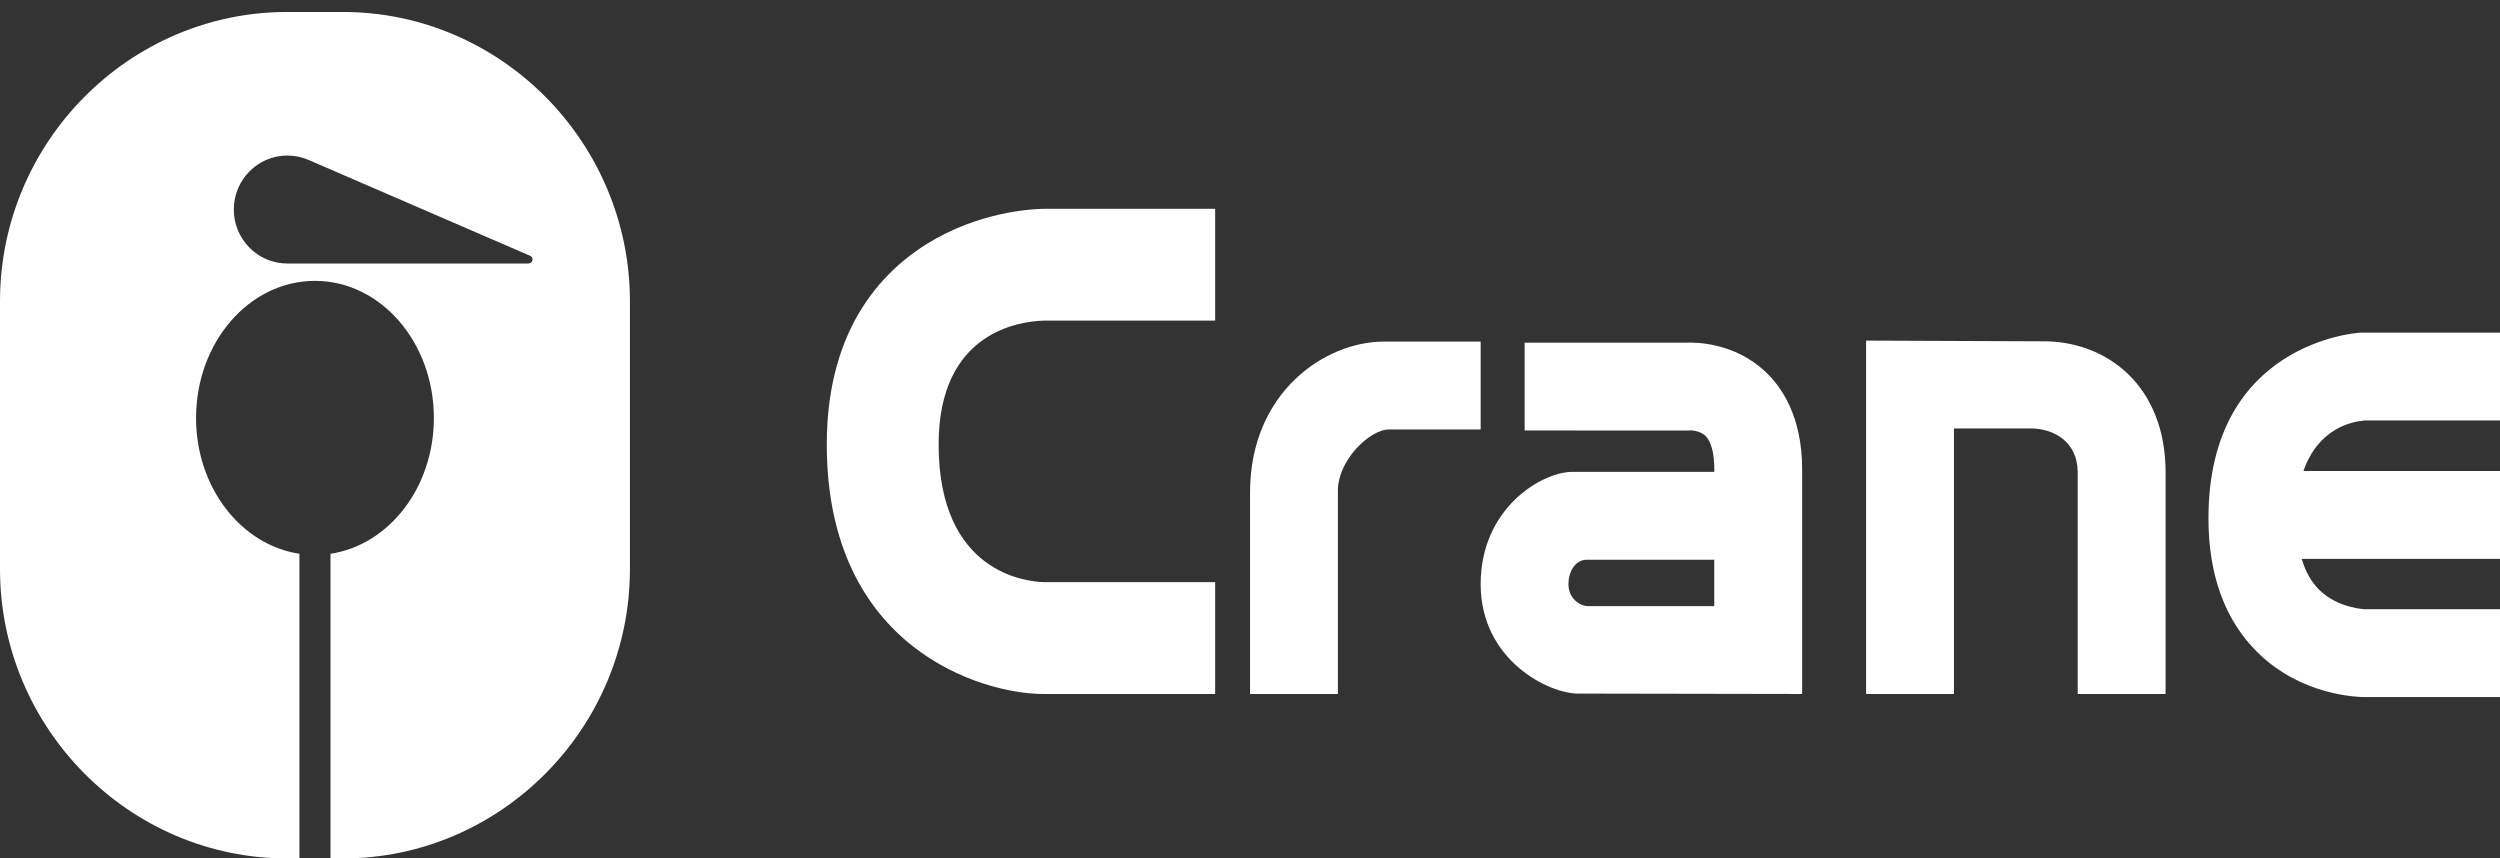
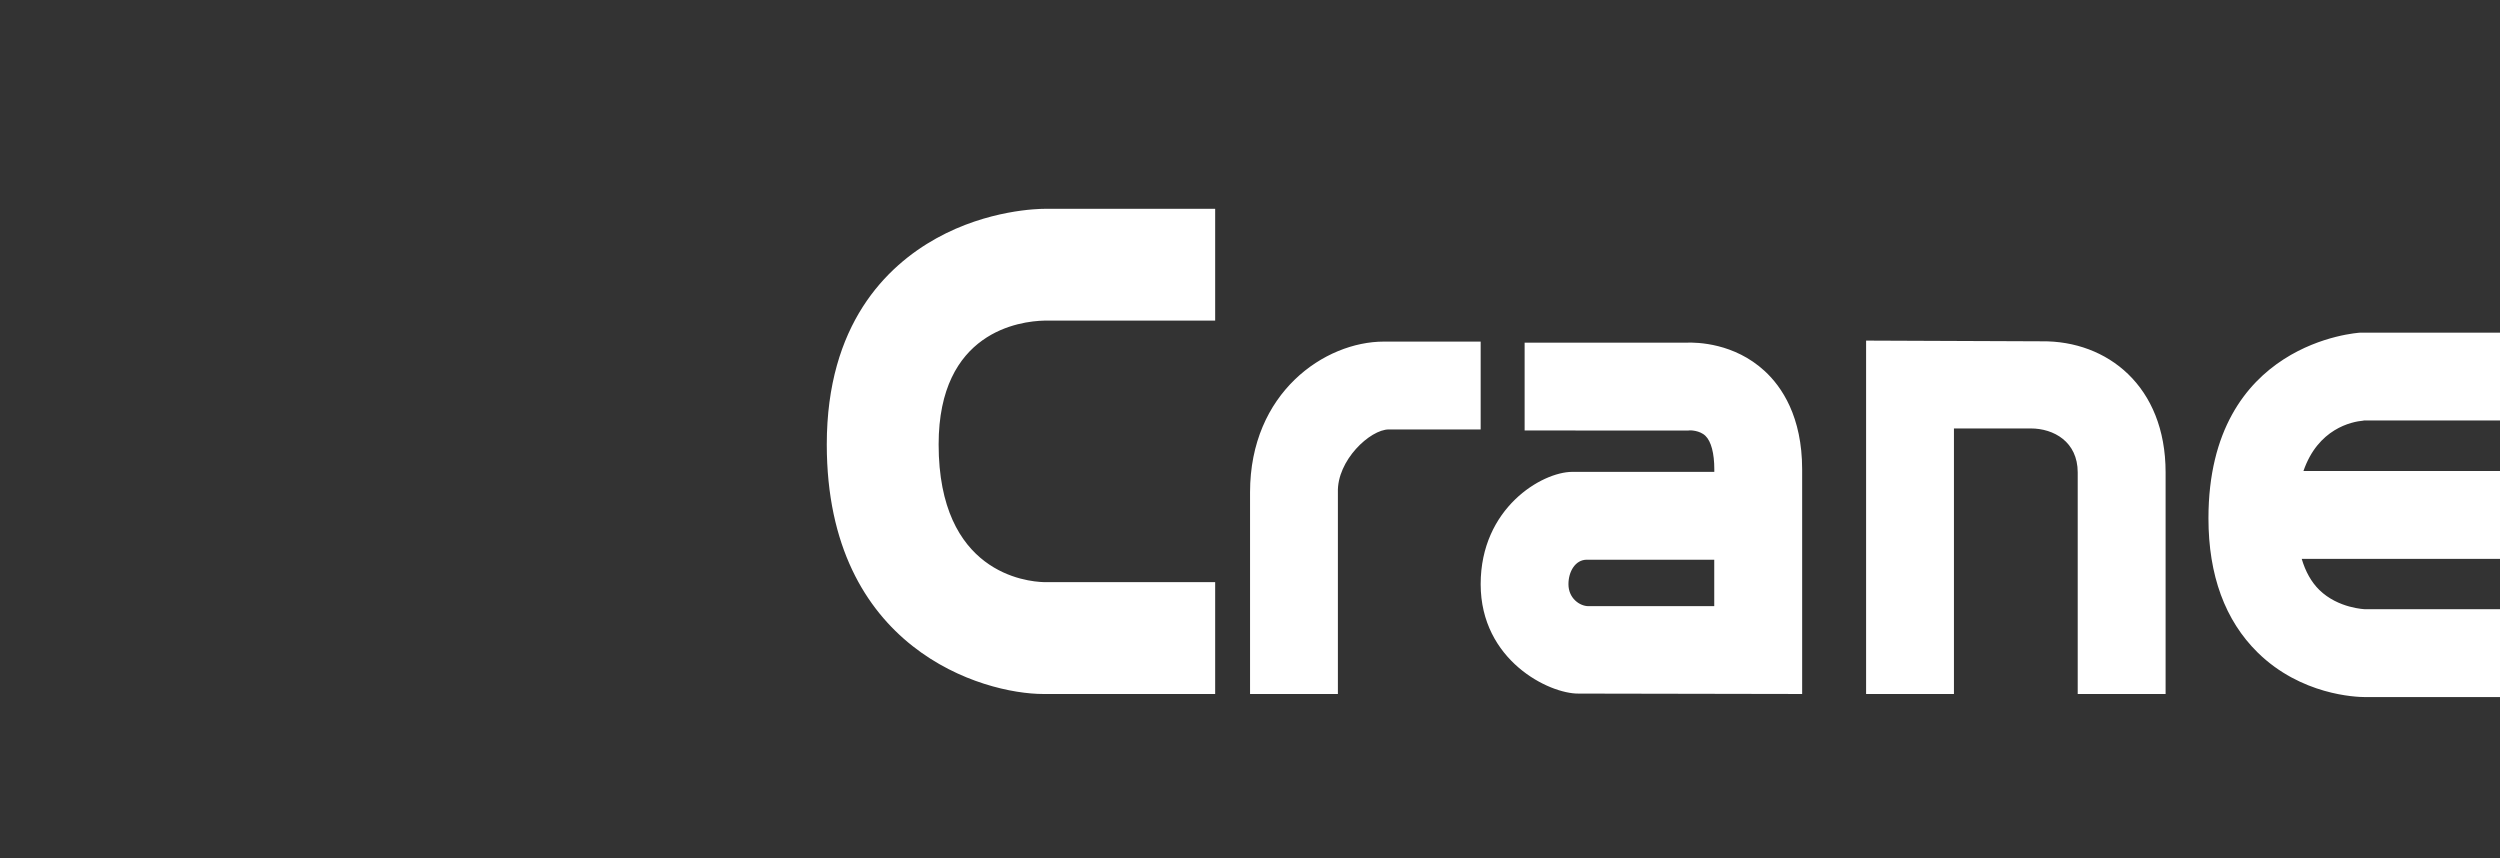
<svg xmlns="http://www.w3.org/2000/svg" width="166" height="57" viewBox="0 0 166 57" fill="none">
  <rect x="0" y="0" width="166" height="57" fill="#333333" stroke="none" />
  <g id="Group 6">
-     <path id="ICON" d="M22.762 0.795H19.062C8.579 0.795 0 9.439 0 20.008V37.787C0 48.353 8.579 57 19.062 57H19.882V36.77C16.009 36.187 13.018 32.377 13.018 27.753C13.018 22.726 16.552 18.649 20.913 18.649C25.274 18.649 28.809 22.726 28.809 27.753C28.809 32.377 25.818 36.187 21.945 36.77V57H22.765C33.248 57 41.827 48.356 41.827 37.787V20.008C41.827 9.442 33.248 0.795 22.765 0.795H22.762ZM35.083 17.497H19.081C17.118 17.497 15.524 15.891 15.524 13.913C15.524 11.934 17.118 10.328 19.081 10.328C19.559 10.328 20.013 10.425 20.429 10.597L20.516 10.632L35.198 16.984C35.472 17.103 35.382 17.494 35.083 17.494V17.497Z" fill="white" />
    <g id="Group 2">
      <path id="Vector" d="M119.663 46.081L104.825 46.054C102.867 46.081 98.316 43.85 98.316 38.79C98.316 33.729 102.381 31.344 104.388 31.332H113.83V31.166C113.83 30.101 113.622 29.31 113.244 28.943C112.854 28.565 112.224 28.576 112.213 28.576L112.089 28.588H112.039L101.235 28.584V22.752H111.974C112.692 22.725 115.158 22.779 117.169 24.631C118.308 25.677 119.663 27.662 119.663 31.17V46.085V46.081ZM105.477 40.249H113.826V37.165H105.361C104.608 37.165 104.145 37.944 104.145 38.79C104.145 39.731 104.898 40.249 105.473 40.249M88.836 46.081H83.003V32.691C83.003 26.06 87.975 22.682 91.885 22.682H98.316V28.515H92.217C90.978 28.515 88.77 30.568 88.836 32.691V46.081ZM143.793 46.081H137.96V31.367C137.96 29.333 136.37 28.449 134.845 28.449H129.742V46.081H123.909V22.616L135.578 22.663C139.909 22.613 143.796 25.627 143.796 31.363V46.077L143.793 46.081ZM156.948 27.92H166V22.088H156.72C156.62 22.096 146.641 22.678 146.641 34.416C146.641 38.195 147.742 41.194 149.907 43.325C152.783 46.151 156.427 46.286 157.052 46.286H166V40.453H157.068C157.041 40.453 155.261 40.403 153.999 39.168C153.47 38.647 153.084 37.952 152.833 37.107H166V31.274H152.949C153.918 28.476 156.122 27.997 156.948 27.928M80.683 46.081H69.28C65.281 46.081 54.898 43.105 54.898 29.51C54.898 21.54 58.854 17.668 62.178 15.823C65.606 13.92 68.975 13.866 69.35 13.866H80.687V21.289H69.35C67.729 21.323 62.325 22.014 62.325 29.506C62.325 38.048 68.157 38.624 69.327 38.654H80.687V46.077L80.683 46.081Z" fill="white" />
    </g>
  </g>
</svg>